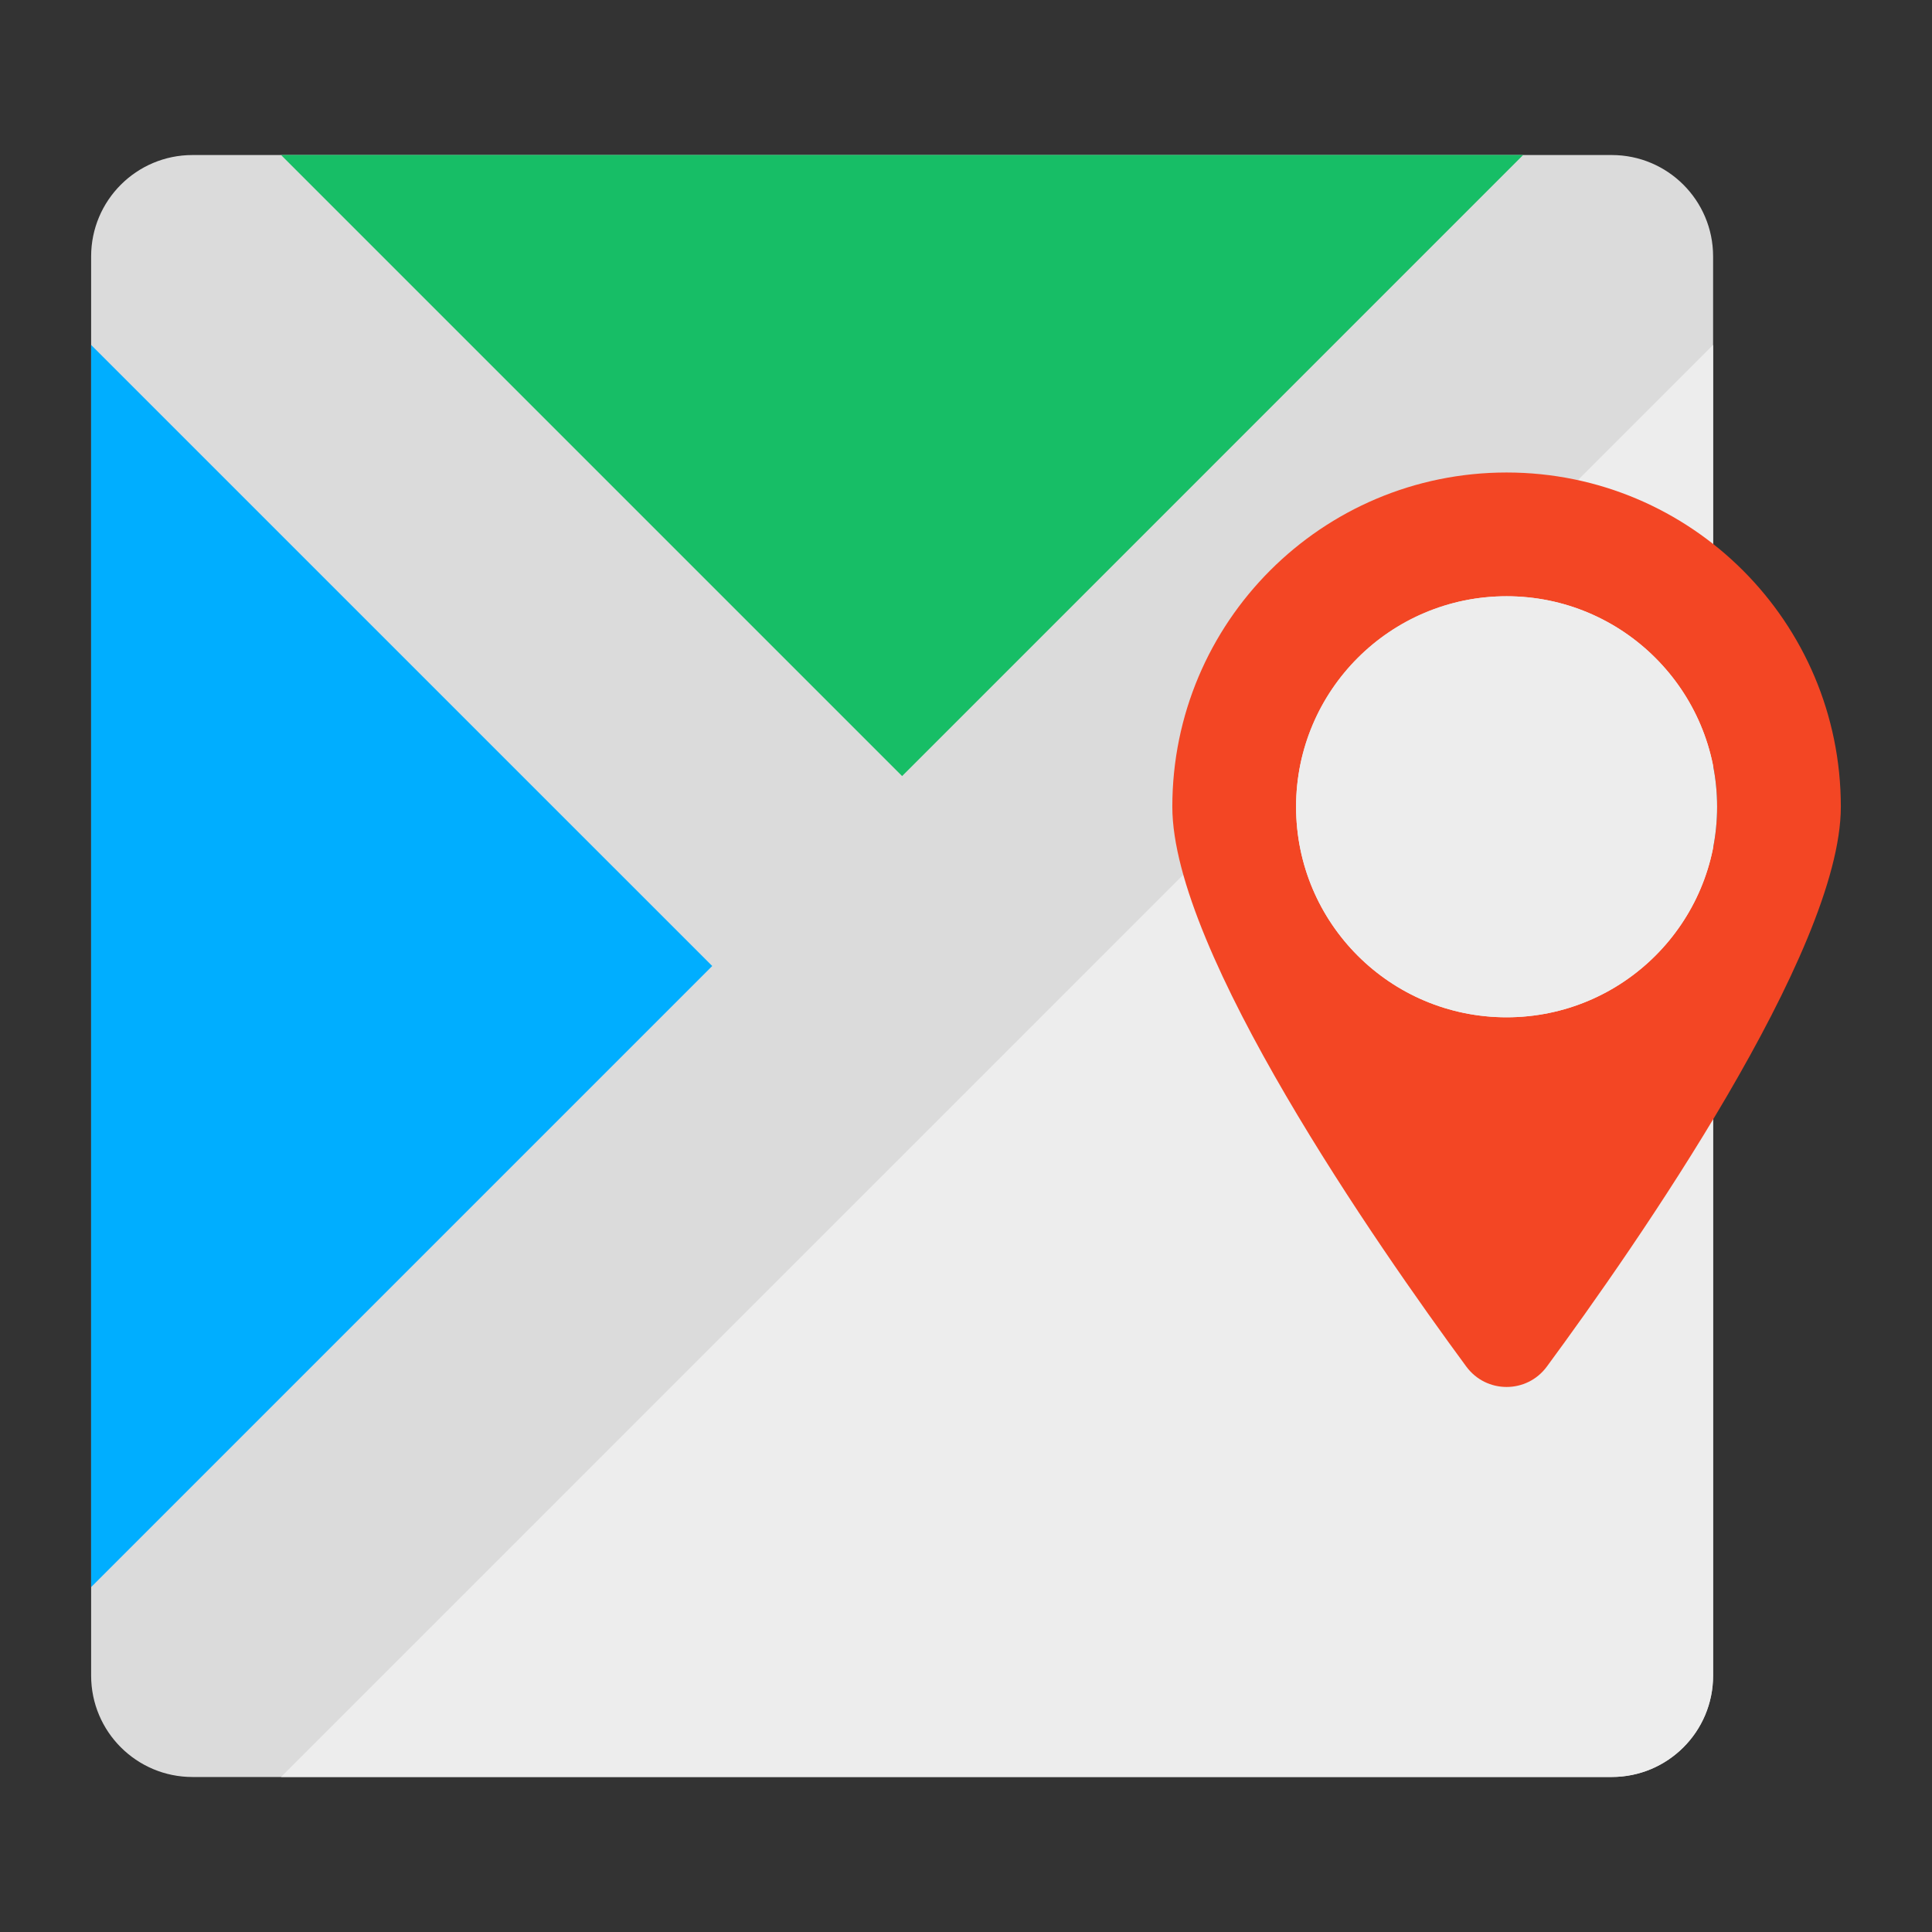
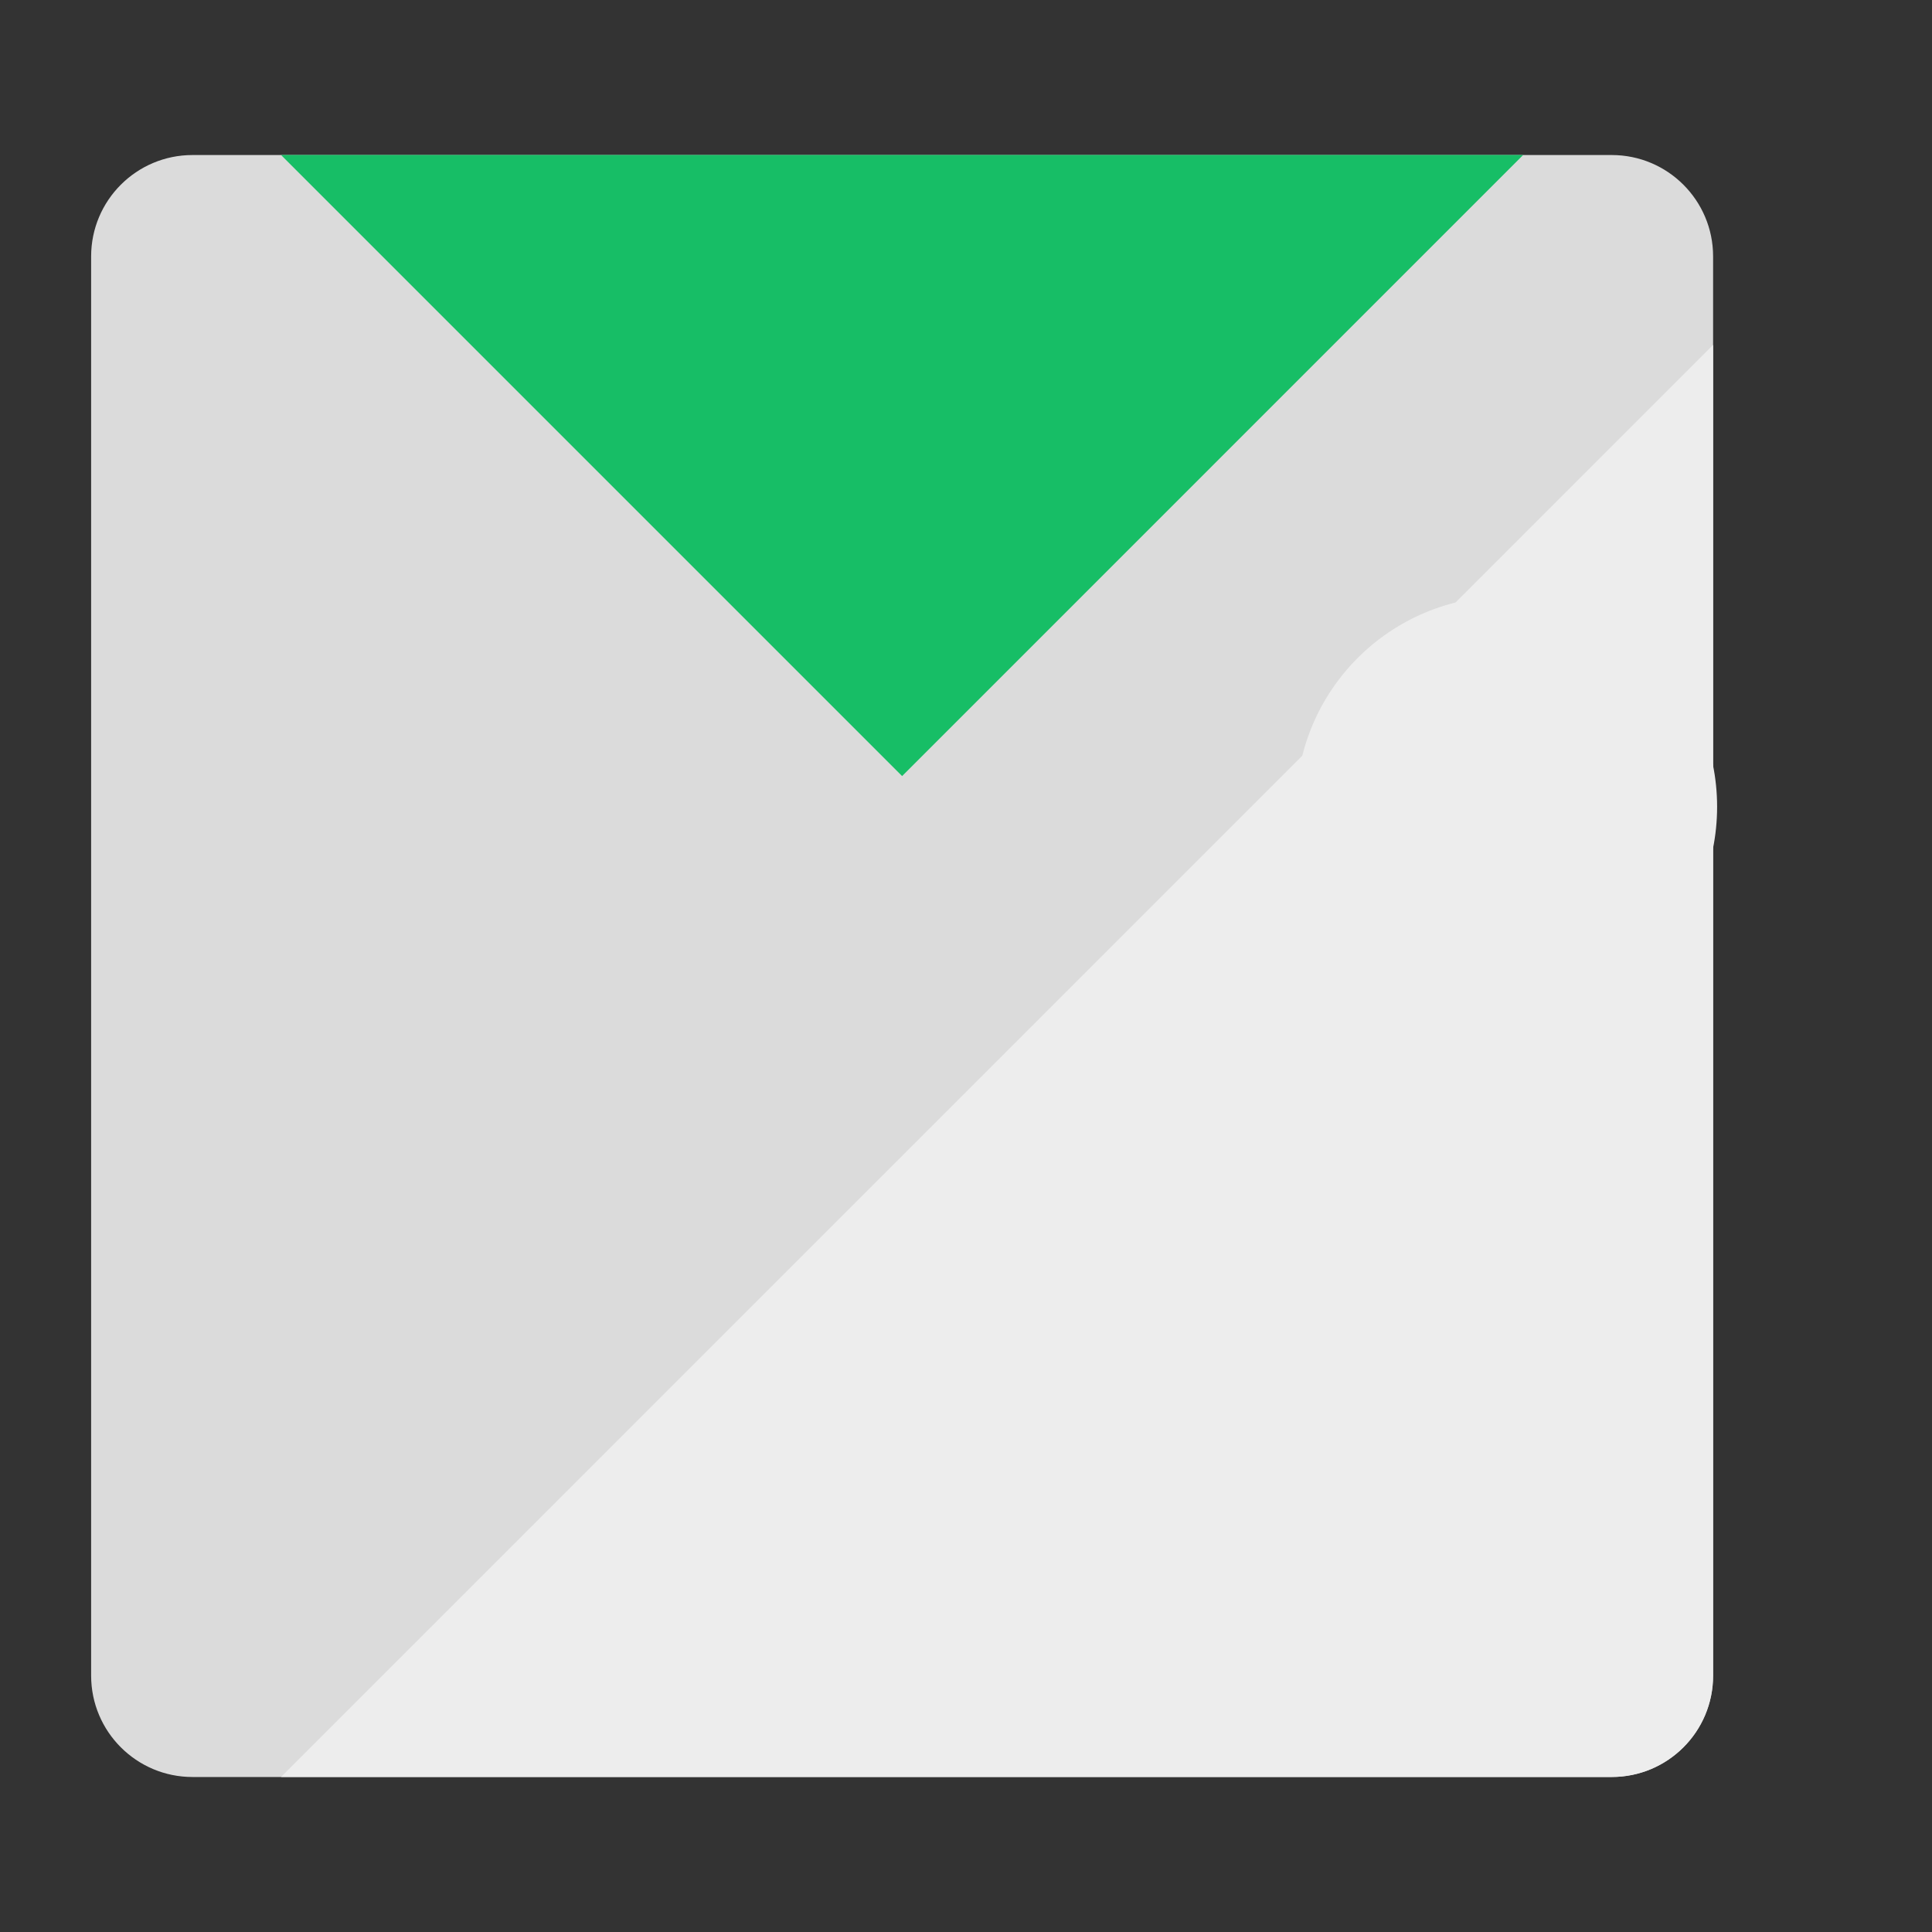
<svg xmlns="http://www.w3.org/2000/svg" id="Layer_1" enable-background="new 0 0 53 53" height="512" viewBox="0 0 53 53" width="512">
  <rect x="0" y="0" width="53" height="53" fill="#333333" stroke="none" />
  <g>
    <path d="m46.995 7.034v38.933c0 1.536-1.245 2.781-2.781 2.781h-38.933c-1.536-0-2.781-1.245-2.781-2.781v-38.933c0-1.536 1.245-2.781 2.781-2.781h38.933c1.536 0 2.781 1.245 2.781 2.781z" fill="#dbdbdb" />
-     <path d="m19.538 26.5-17.038 17.038v-34.075z" fill="#00aeff" />
    <path d="m24.747 21.29-17.038-17.038h34.075z" fill="#17be66" />
    <path d="m46.995 9.462v36.504c0 1.539-1.242 2.781-2.781 2.781h-36.504z" fill="#ededed" />
-     <path d="m41.33 12.962c-5.068 0-9.17 4.106-9.17 9.17 0 3.969 5.625 12.043 8.064 15.356.55.747 1.662.747 2.211 0 2.439-3.313 8.064-11.386 8.064-15.356 0-5.064-4.106-9.17-9.17-9.17zm0 14.945c-3.192 0-5.775-2.584-5.775-5.775 0-3.188 2.584-5.775 5.775-5.775 3.188 0 5.775 2.588 5.775 5.775 0 3.192-2.588 5.775-5.775 5.775z" fill="#f34624" />
    <path d="m41.33 27.907c-3.192 0-5.775-2.584-5.775-5.775 0-3.188 2.584-5.775 5.775-5.775 3.188 0 5.775 2.588 5.775 5.775 0 3.192-2.588 5.775-5.775 5.775z" fill="#ededed" />
  </g>
</svg>